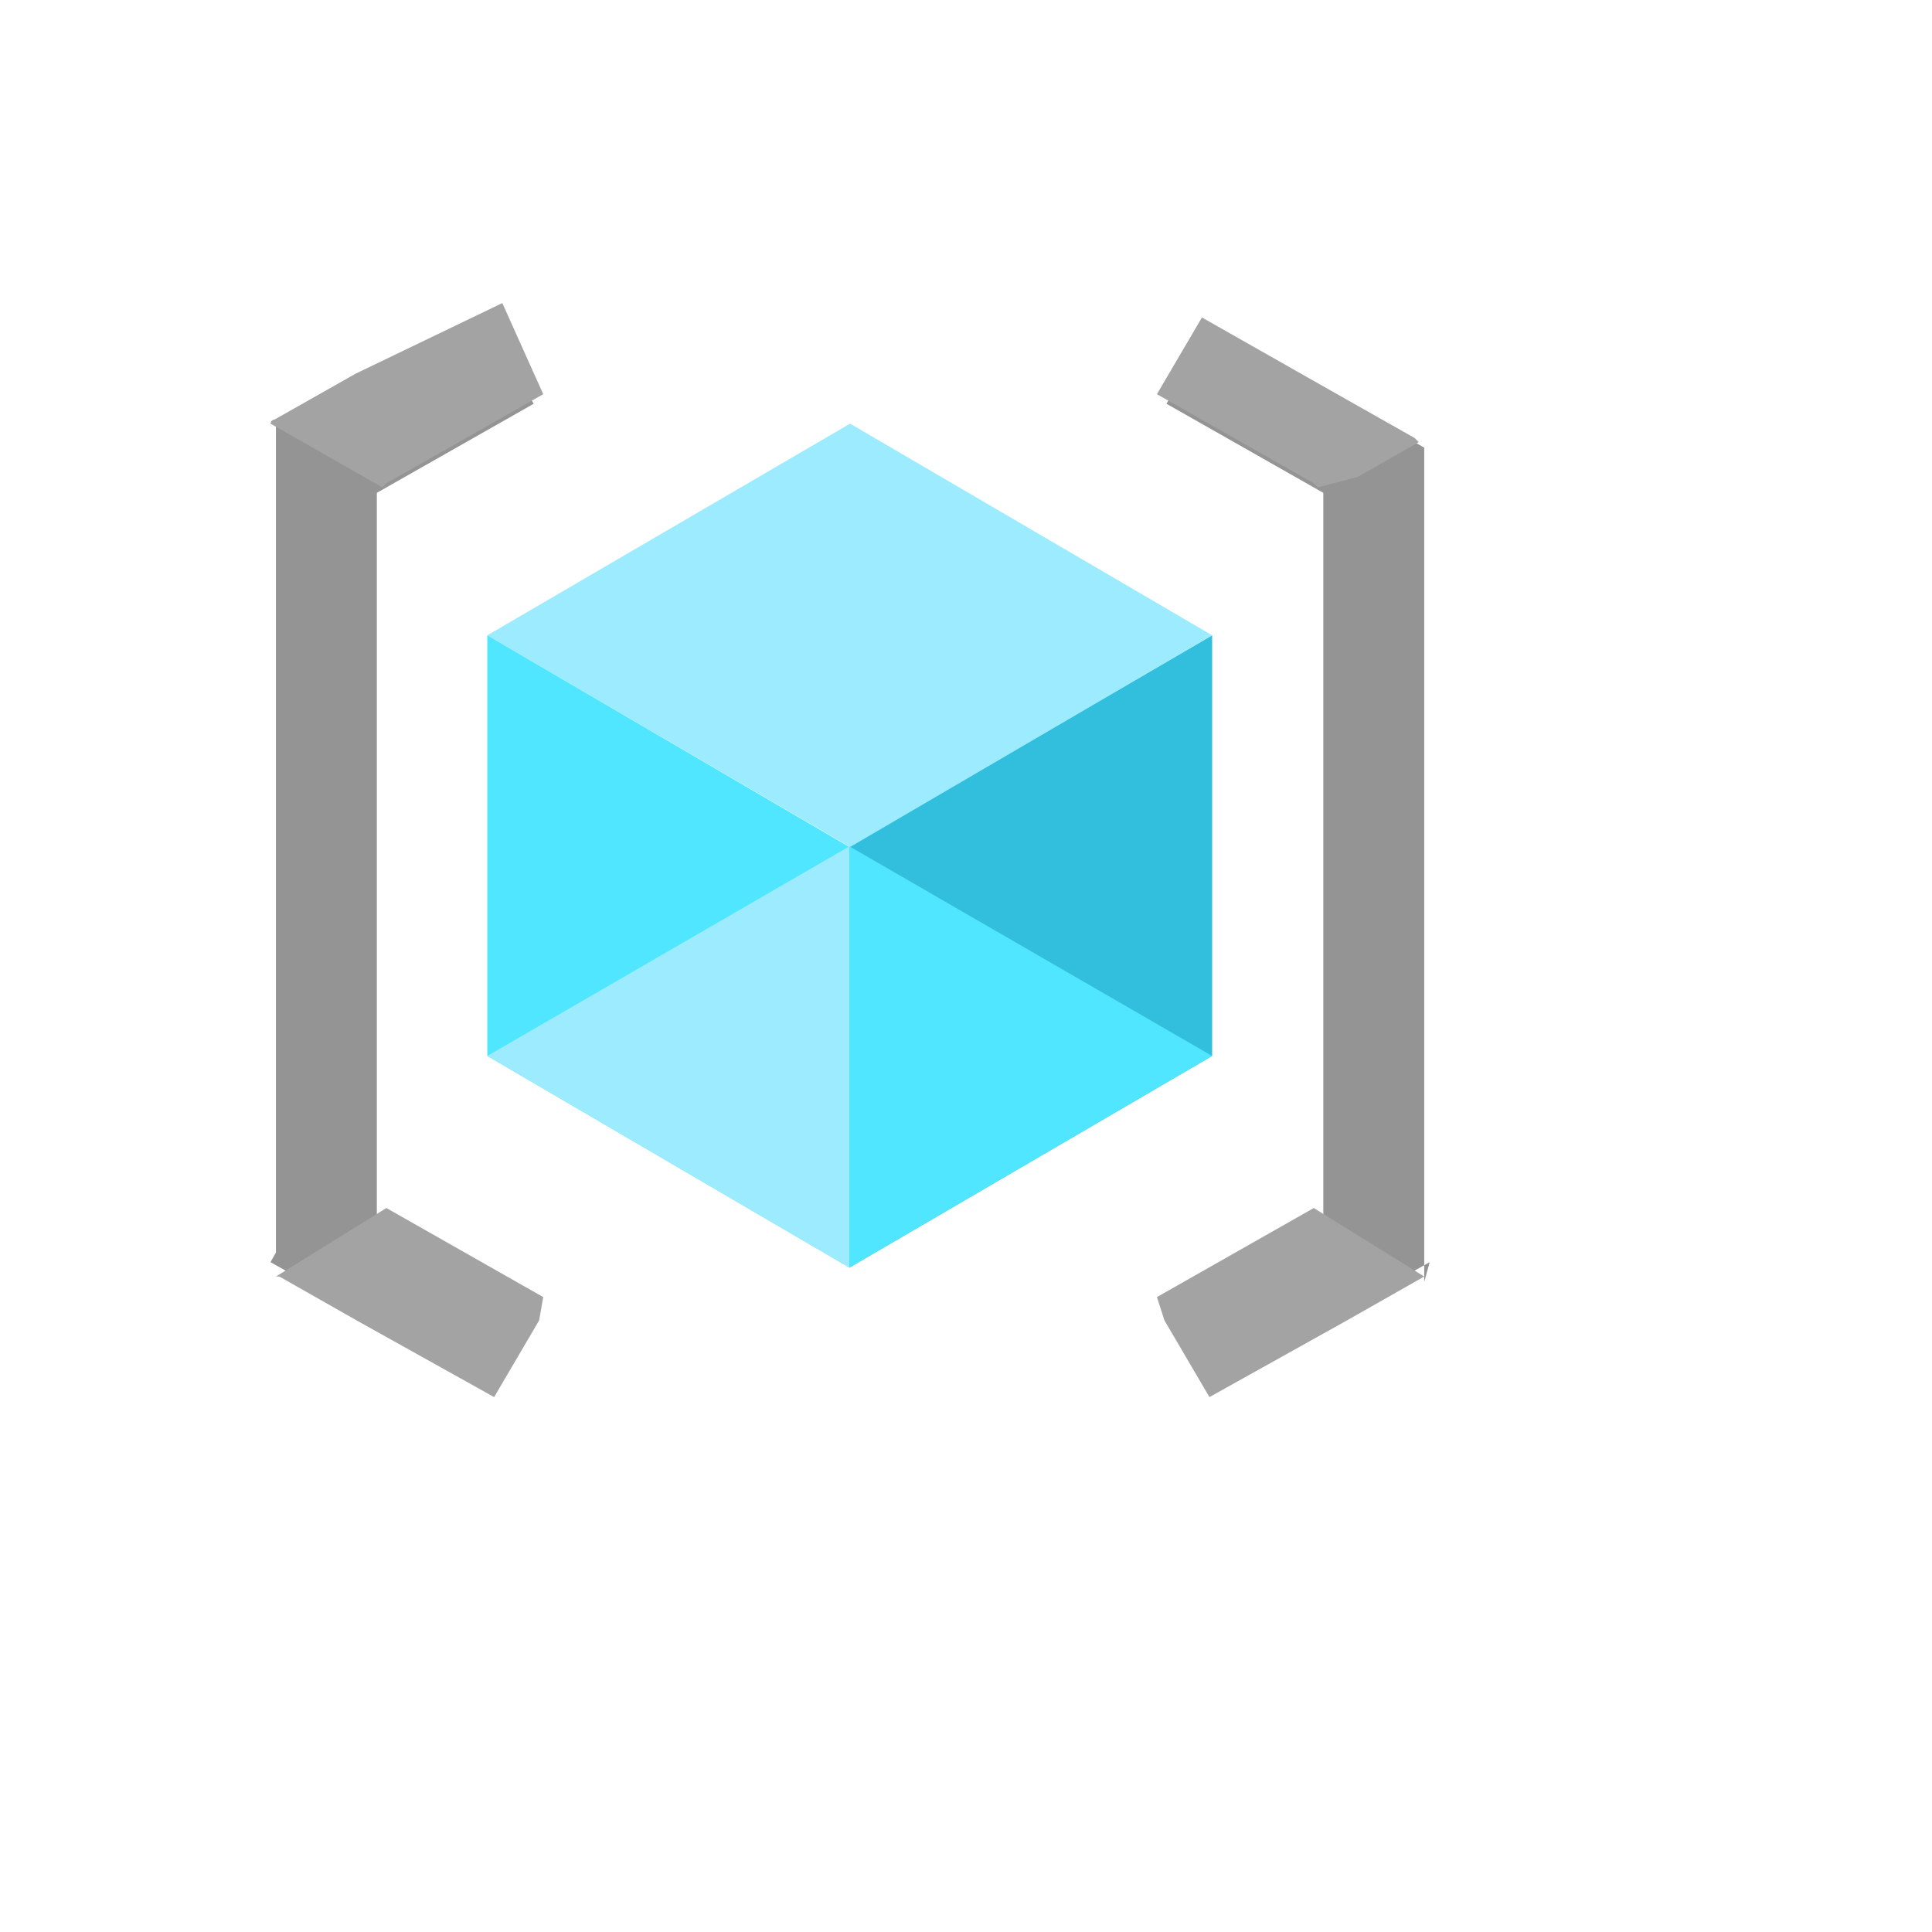
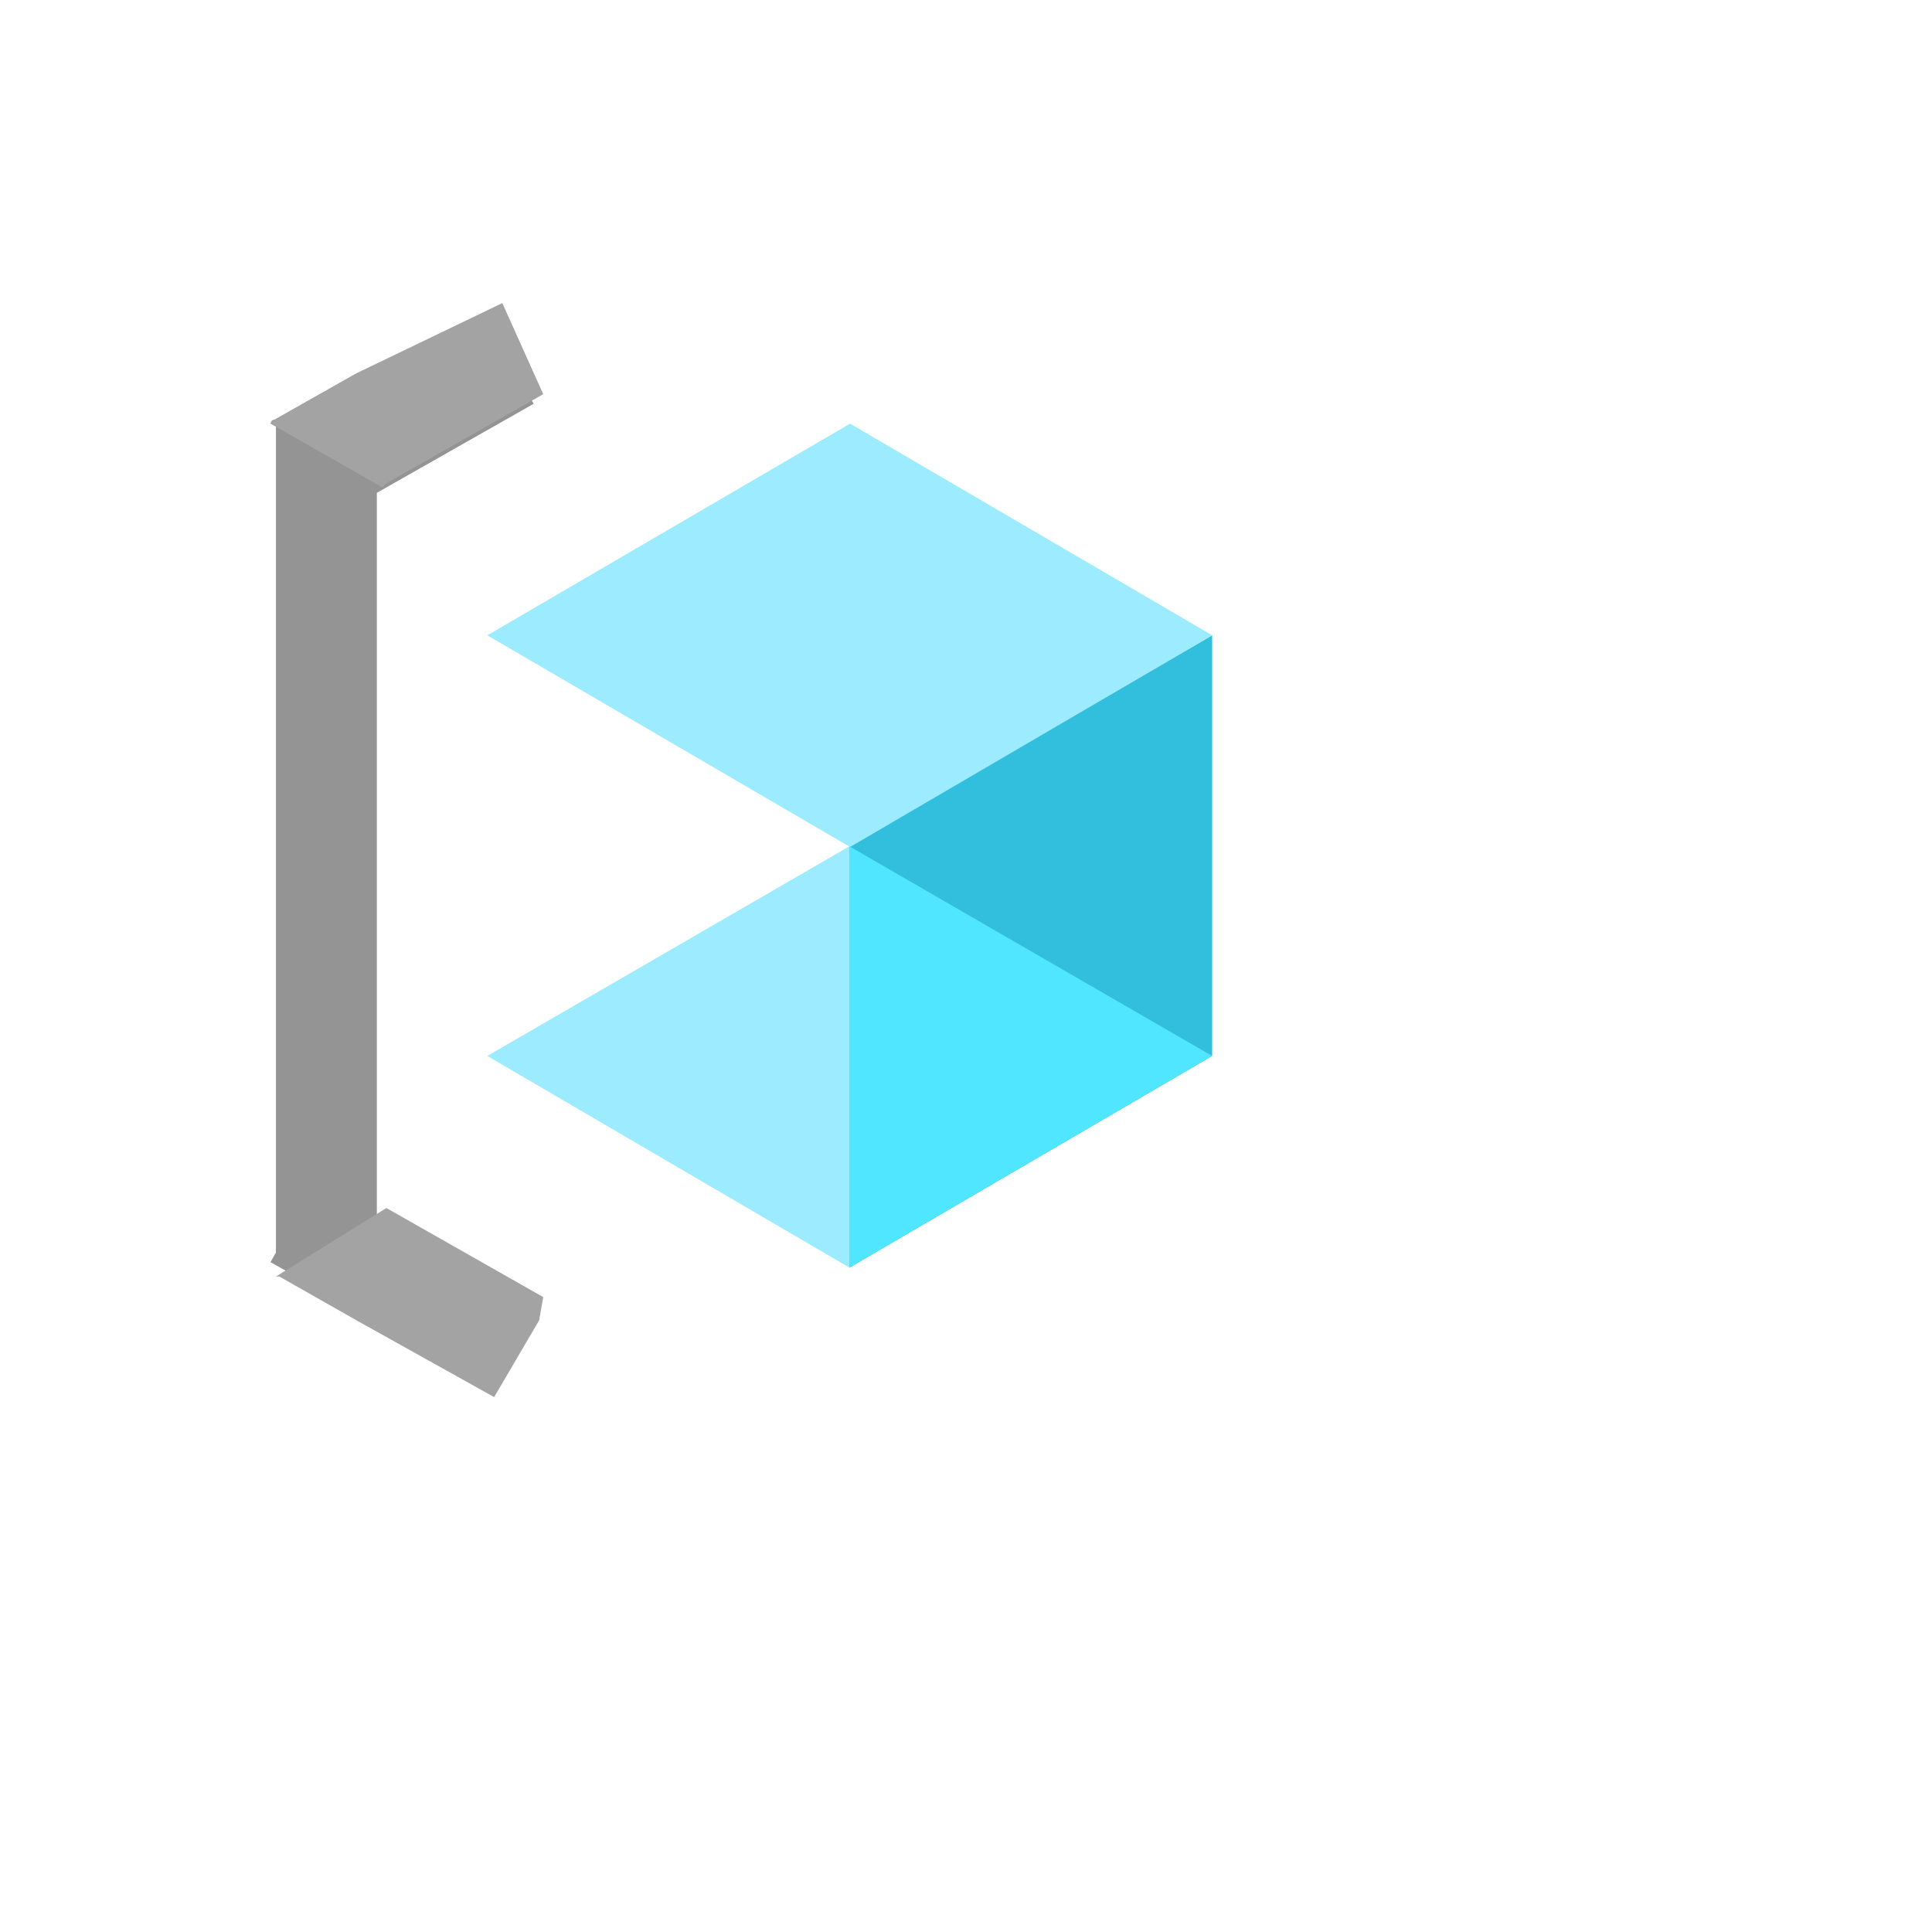
<svg xmlns="http://www.w3.org/2000/svg" version="1.1" width="100%" height="100%" id="svgWorkerArea" viewBox="-25 -25 625 625" style="background: white;">
  <defs id="defsdoc">
    <pattern id="patternBool" x="0" y="0" width="10" height="10" patternUnits="userSpaceOnUse" patternTransform="rotate(35)">
      <circle cx="5" cy="5" r="4" style="stroke: none;fill: #ff000070;" />
    </pattern>
  </defs>
  <g id="fileImp-442795997" class="cosito">
    <path id="pathImp-488068182" fill="#949494" class="grouped" d="M62.5 383.3C62.5 383.3 88.088 397.705 88.088 397.705 88.088 397.705 133.088 425.85 133.088 425.85 133.088 425.85 147.647 401.029 147.647 401.029 147.647 401.029 96.912 372.22 96.912 372.22 96.912 372.22 96.912 134.429 96.912 134.429 96.912 134.429 147.647 105.619 147.647 105.619 147.647 105.619 133.088 80.798 133.088 80.798 133.088 80.798 90.735 95.868 90.735 95.868 90.735 95.868 64.265 110.716 64.265 110.716 64.265 110.716 64.265 380.198 64.265 380.198 64.265 380.198 62.5 383.3 62.5 383.3" />
    <path id="pathImp-577938818" fill="#a3a3a3" class="grouped" d="M98.677 132.656C98.677 132.656 100 131.326 100 131.326 100 131.326 150.735 102.516 150.735 102.516 150.735 102.516 137.5 73.042 137.5 73.042 137.5 73.042 90.073 95.868 90.073 95.868 90.073 95.868 63.824 110.716 63.824 110.716 63.824 110.716 62.721 110.716 62.5 112.046 62.5 112.046 82.353 123.348 82.353 123.348 82.353 123.348 98.677 132.656 98.677 132.656M150.735 394.603C150.735 394.603 100 365.793 100 365.793 100 365.793 64.265 387.954 64.265 387.954 64.265 387.954 65.368 387.954 65.368 387.954 65.368 387.954 90.735 402.359 90.735 402.359 90.735 402.359 134.853 426.958 134.853 426.958 134.853 426.958 149.412 402.138 149.412 402.137 149.412 402.138 150.735 394.603 150.735 394.603" />
-     <path id="pathImp-80757685" fill="#949494" class="grouped" d="M437.5 383.3C437.5 383.3 411.912 397.705 411.912 397.705 411.912 397.705 366.912 425.85 366.912 425.85 366.912 425.85 352.353 401.029 352.353 401.029 352.353 401.029 403.088 372.22 403.088 372.22 403.088 372.22 403.088 134.429 403.088 134.429 403.088 134.429 352.353 105.619 352.353 105.619 352.353 105.619 366.912 80.798 366.912 80.798 366.912 80.798 409.265 104.954 409.265 104.954 409.265 104.954 435.735 119.802 435.735 119.802 435.735 119.802 435.735 389.727 435.735 389.727 435.735 389.727 437.5 383.3 437.5 383.3" />
-     <path id="pathImp-467862144" fill="#a3a3a3" class="grouped" d="M401.324 132.656C401.324 132.656 400 131.326 400 131.326 400 131.326 349.265 102.516 349.265 102.516 349.265 102.516 363.824 77.696 363.824 77.696 363.824 77.696 406.397 101.852 406.397 101.852 406.397 101.852 432.647 116.7 432.647 116.7 432.647 116.7 433.971 118.029 433.971 118.029 433.971 118.029 414.118 129.332 414.118 129.332 414.118 129.332 401.324 132.656 401.324 132.656M349.265 394.603C349.265 394.603 400 365.793 400 365.793 400 365.793 435.735 387.954 435.735 387.954 435.735 387.954 410.368 402.359 410.368 402.359 410.368 402.359 366.25 426.958 366.25 426.958 366.25 426.958 351.691 402.138 351.691 402.137 351.691 402.138 349.265 394.603 349.265 394.603" />
    <path id="pathImp-519697177" fill="#32bedd" class="grouped" d="M367.132 180.524C367.132 180.524 367.132 316.595 367.132 316.595 367.132 316.595 249.779 385.073 249.779 385.073 249.779 385.073 249.779 248.781 249.779 248.781 249.779 248.781 367.132 180.524 367.132 180.524 367.132 180.524 367.132 180.524 367.132 180.524" />
    <path id="pathImp-749785936" fill="#9cebff" class="grouped" d="M367.132 180.524C367.132 180.524 250 249.003 250 249.003 250 249.003 132.647 180.524 132.647 180.524 132.647 180.524 250 112.046 250 112.046 250 112.046 367.132 180.524 367.132 180.524 367.132 180.524 367.132 180.524 367.132 180.524" />
-     <path id="pathImp-507087556" fill="#50e6ff" class="grouped" d="M249.779 249.003C249.779 249.003 249.779 385.073 249.779 385.073 249.779 385.073 132.647 316.595 132.647 316.595 132.647 316.595 132.647 180.524 132.647 180.524 132.647 180.524 249.779 249.003 249.779 249.003 249.779 249.003 249.779 249.003 249.779 249.003" />
    <path id="pathImp-519079891" fill="#9cebff" class="grouped" d="M132.647 316.595C132.647 316.595 249.779 248.781 249.779 248.781 249.779 248.781 249.779 385.073 249.779 385.073 249.779 385.073 132.647 316.595 132.647 316.595 132.647 316.595 132.647 316.595 132.647 316.595" />
    <path id="pathImp-992714045" fill="#50e6ff" class="grouped" d="M367.132 316.595C367.132 316.595 249.779 248.781 249.779 248.781 249.779 248.781 249.779 385.073 249.779 385.073 249.779 385.073 367.132 316.595 367.132 316.595 367.132 316.595 367.132 316.595 367.132 316.595" />
  </g>
</svg>